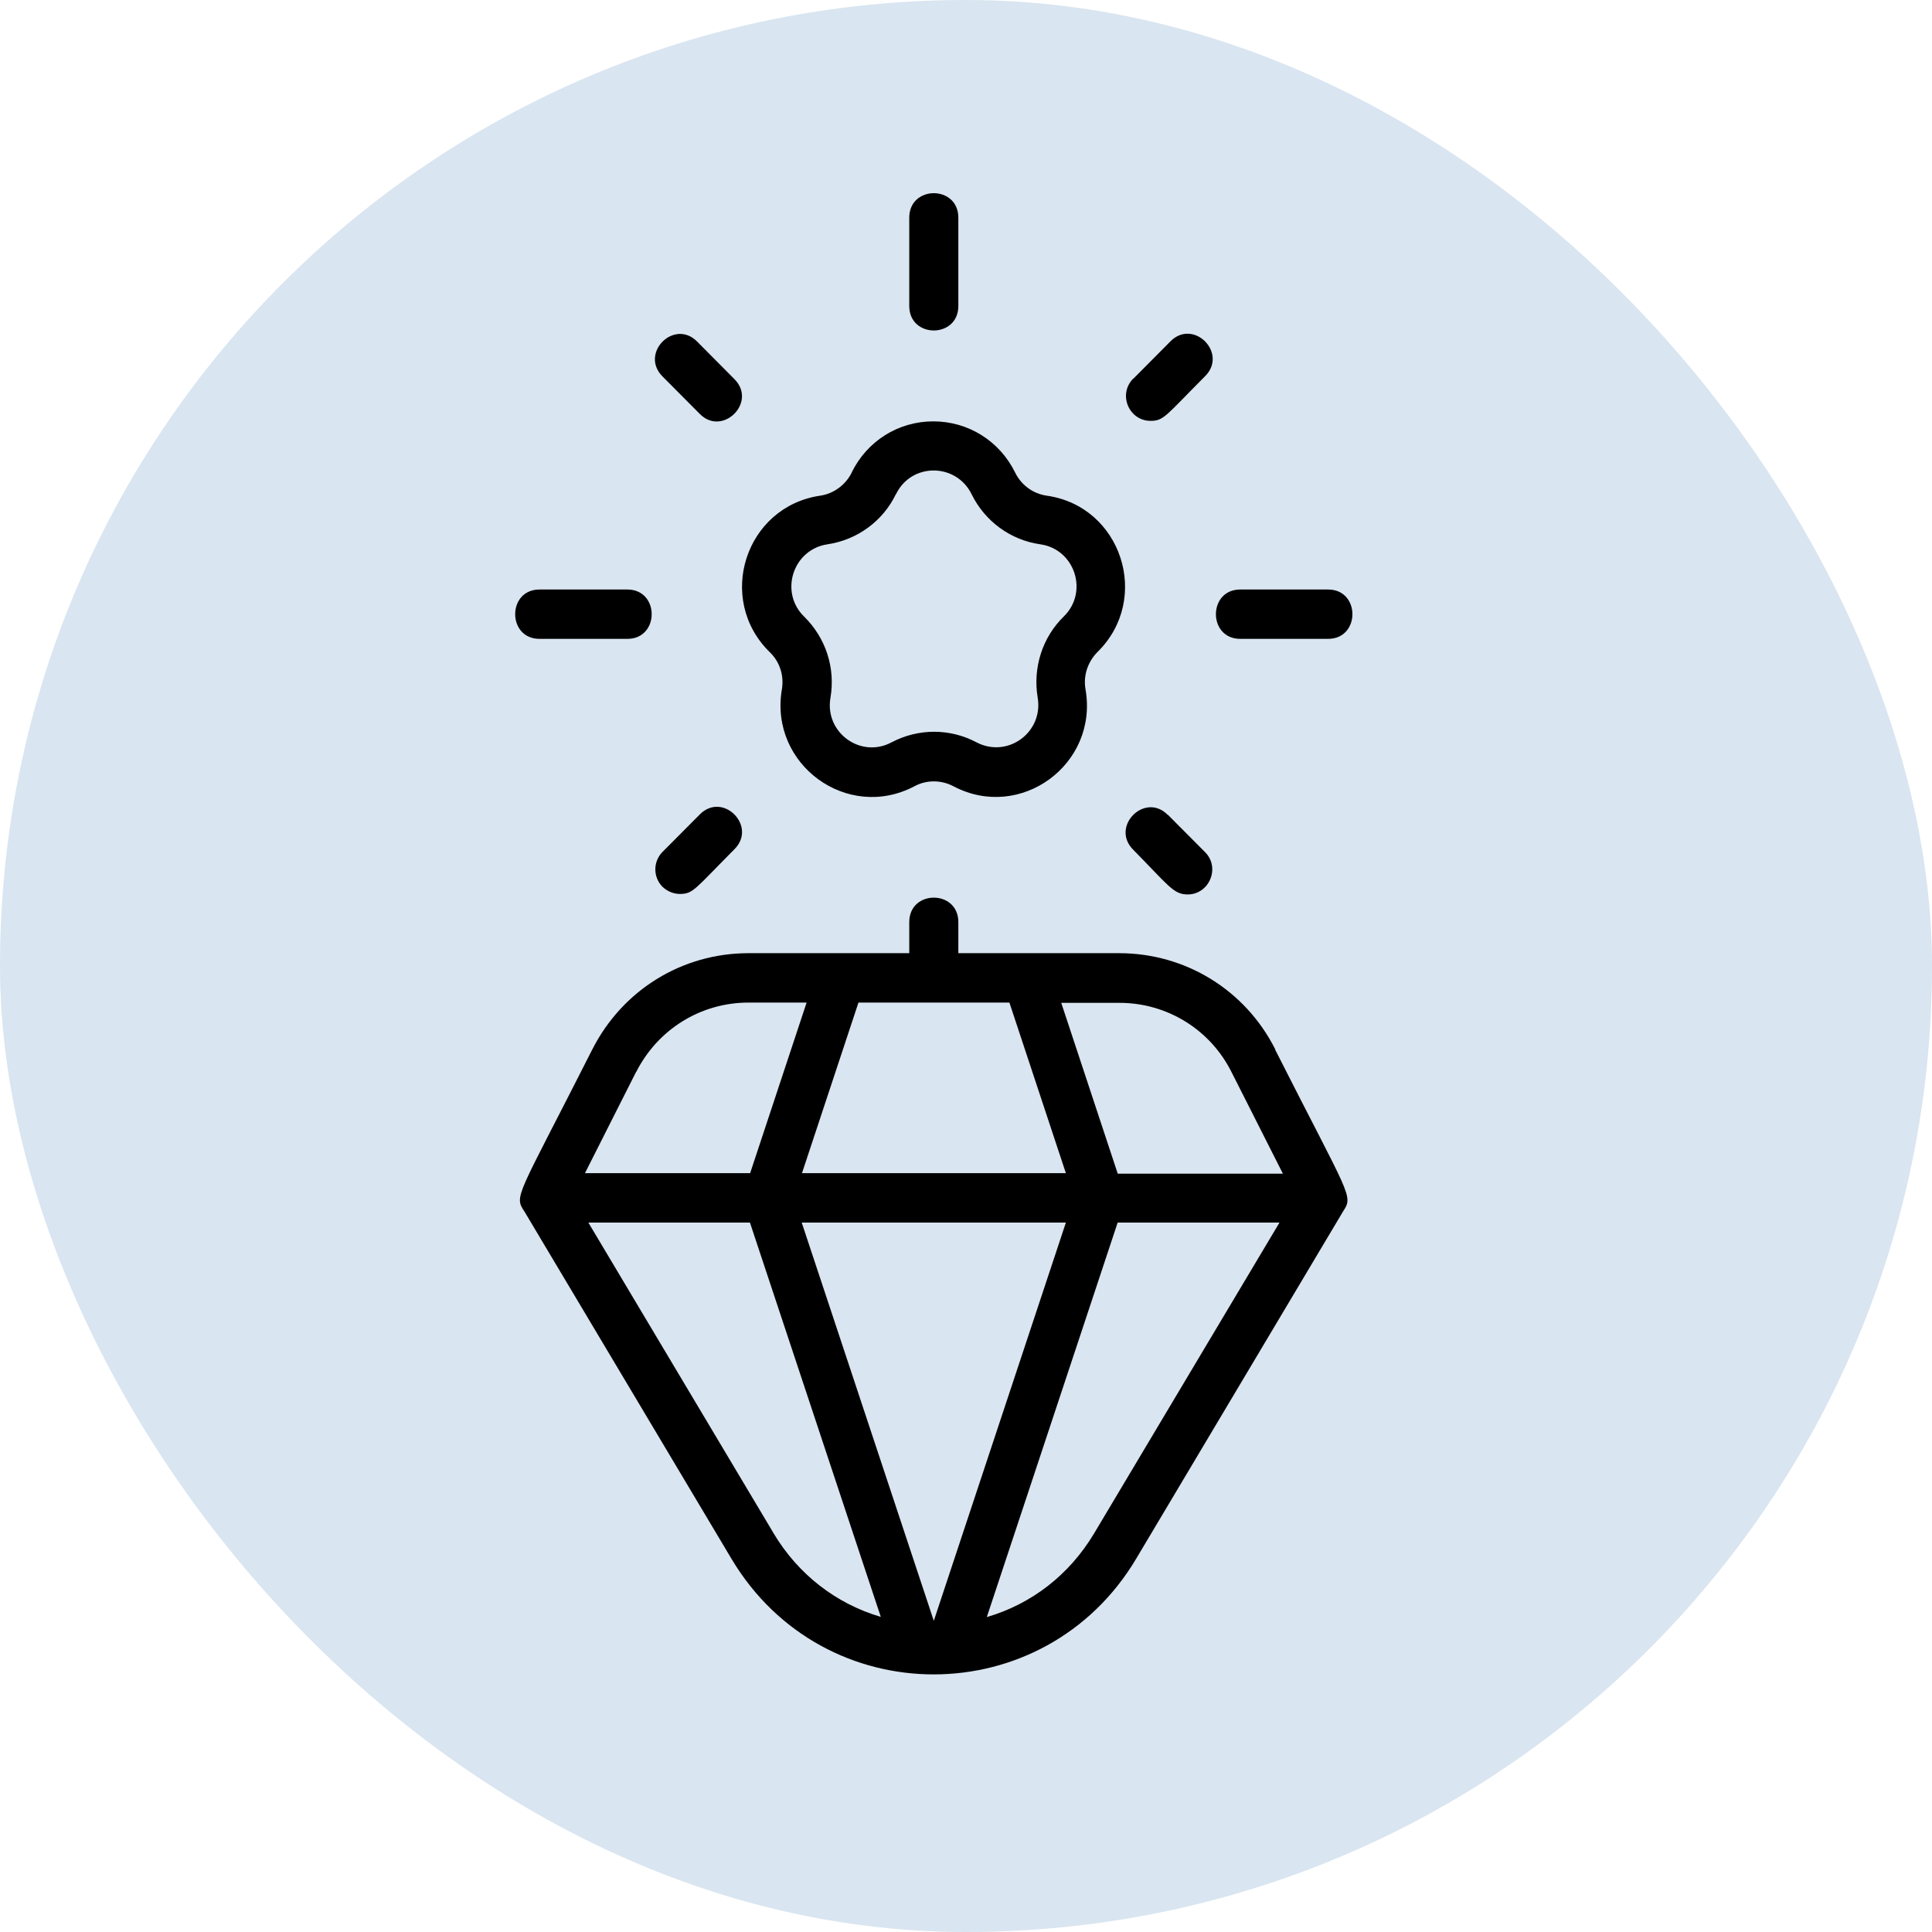
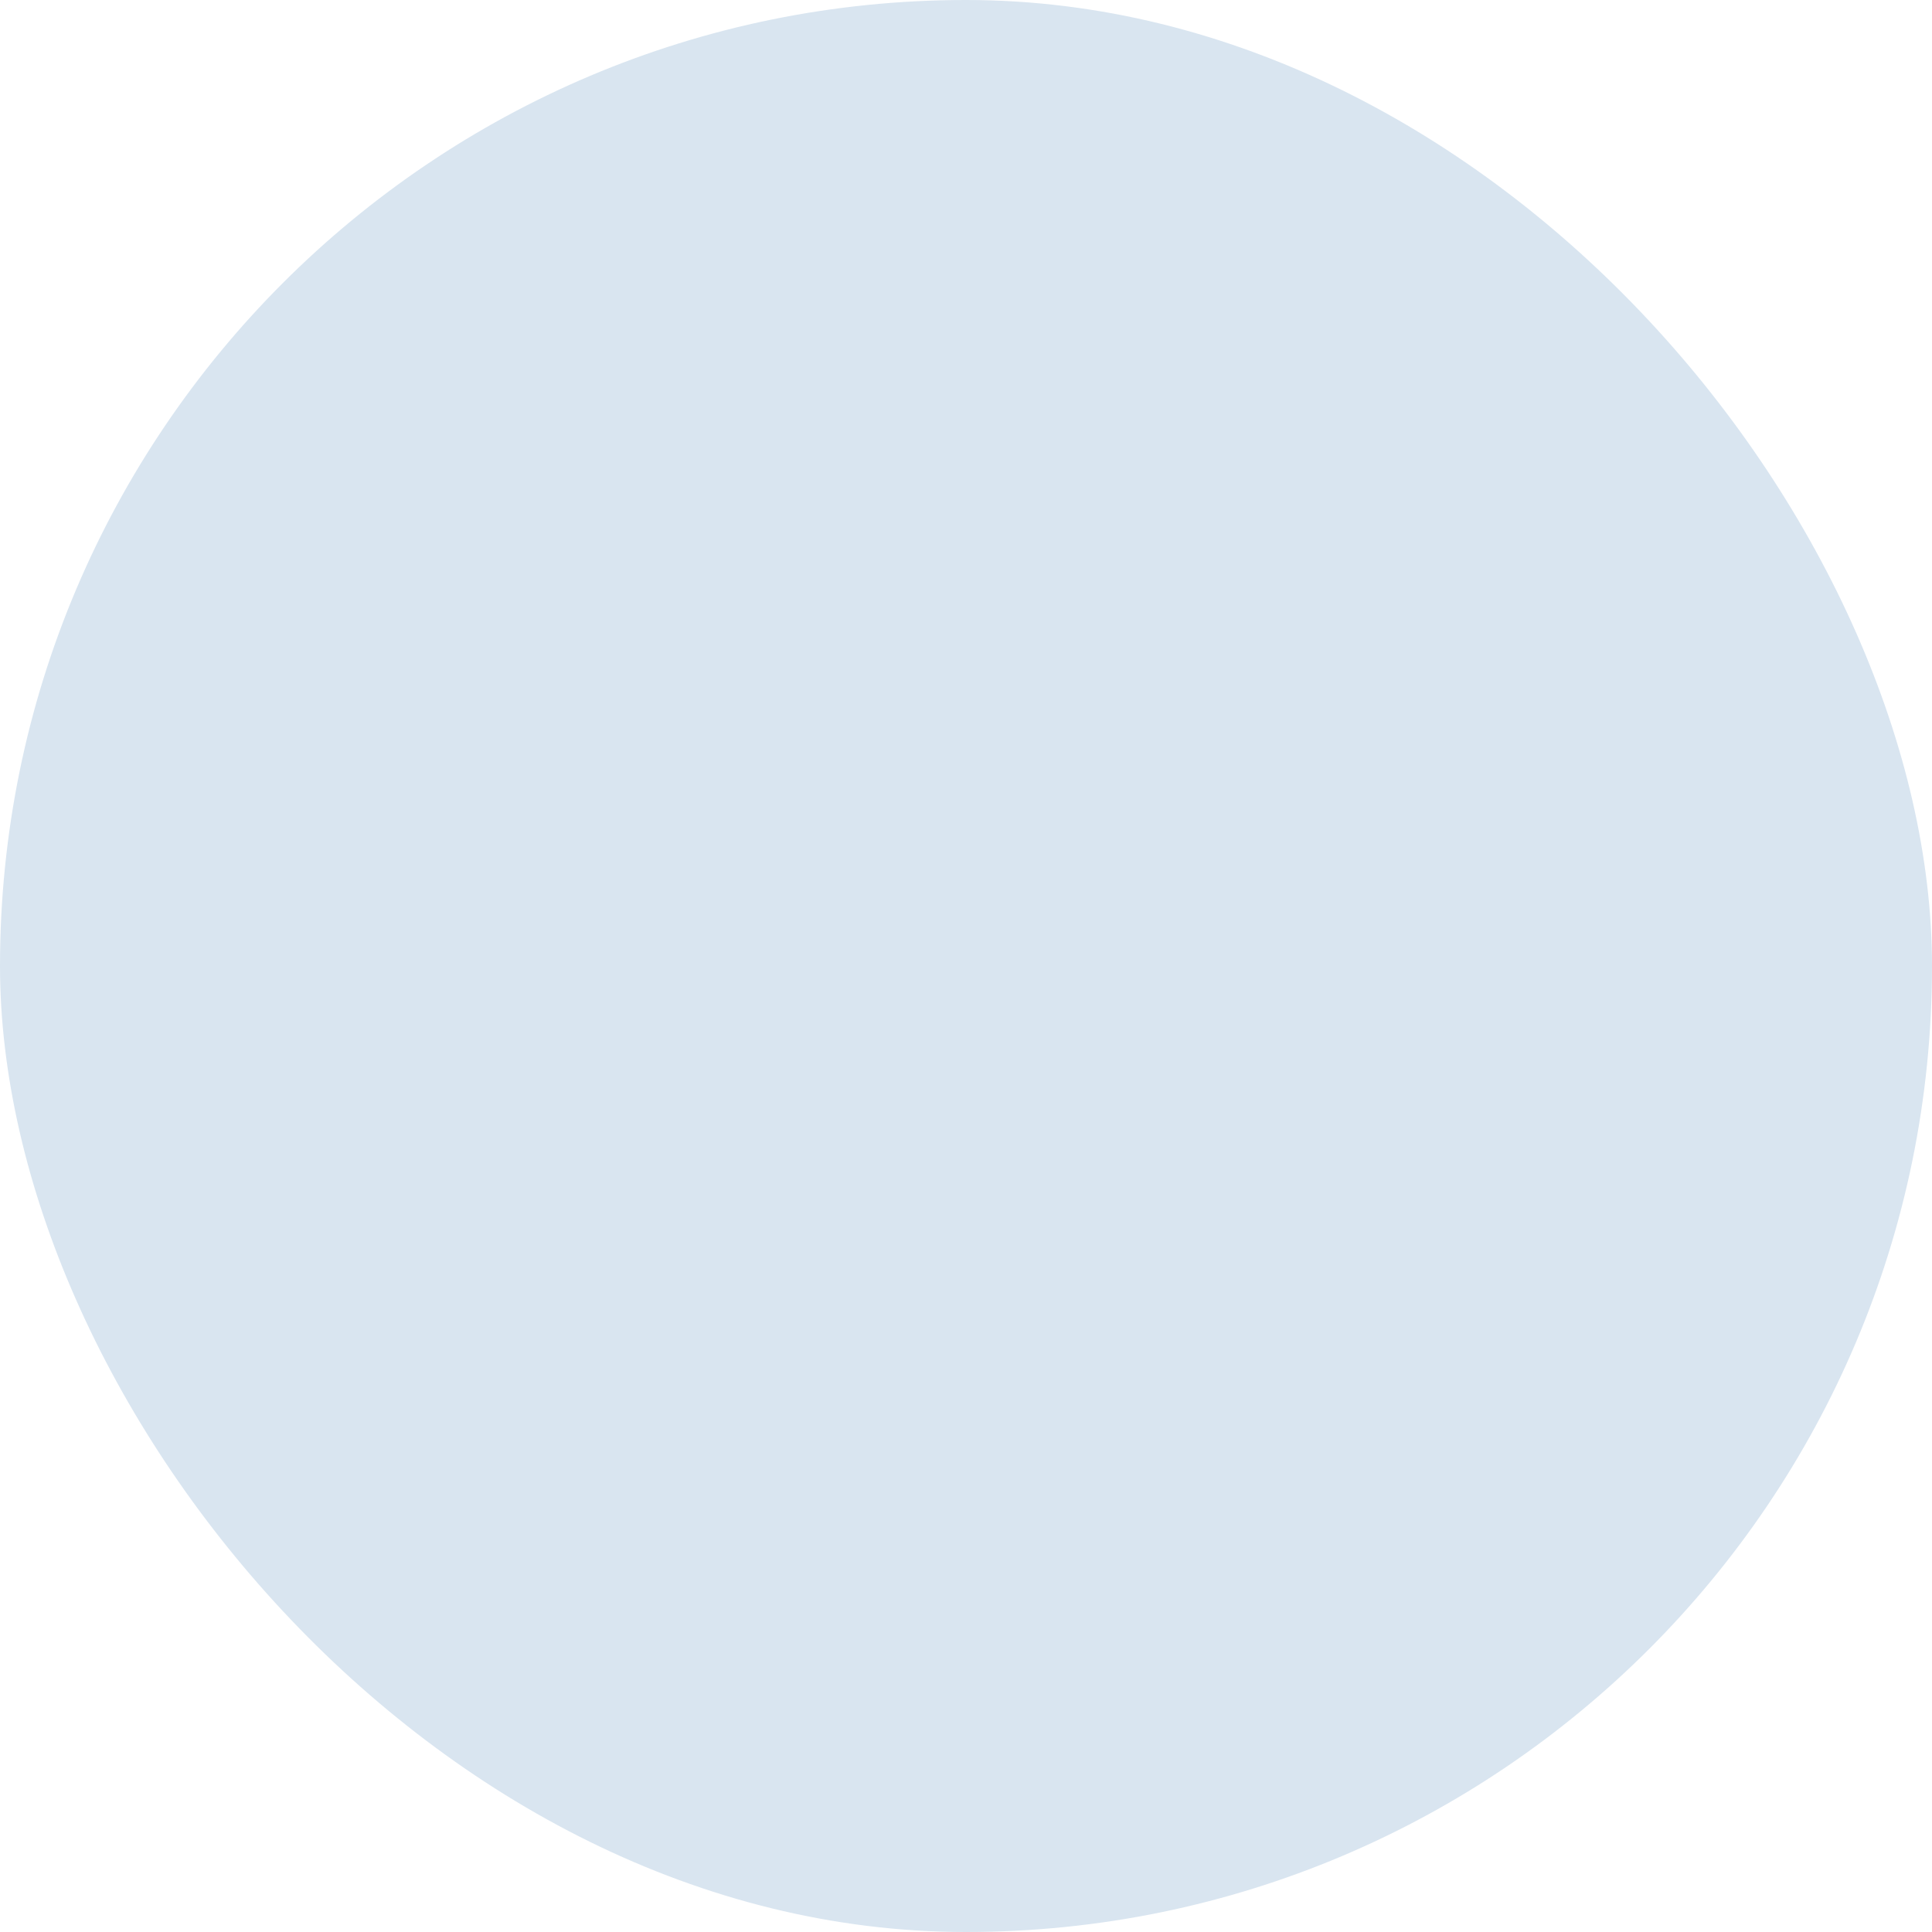
<svg xmlns="http://www.w3.org/2000/svg" width="30" height="30" viewBox="0 0 30 30" fill="none">
  <rect width="30" height="30" rx="15" fill="#D9E5F0" />
-   <path d="M19.803 16.296C19.338 15.372 18.408 14.801 17.378 14.801H14.881V14.318C14.881 13.812 14.119 13.812 14.119 14.318V14.801H11.622C10.592 14.801 9.666 15.372 9.197 16.296C8.023 18.616 7.977 18.562 8.145 18.815L11.359 24.206C12.792 26.606 16.219 26.59 17.641 24.206L20.855 18.811C21.019 18.562 20.966 18.6 19.799 16.296H19.803ZM15.674 15.568L16.551 18.217H12.453L13.33 15.568H15.674ZM9.879 16.645C10.215 15.982 10.882 15.568 11.622 15.568H12.525L11.648 18.217H9.083L9.879 16.641V16.645ZM12.014 23.811L9.136 18.984H11.645L13.677 25.107C12.986 24.904 12.396 24.451 12.011 23.807L12.014 23.811ZM14.5 25.168L12.449 18.984H16.551L14.5 25.168ZM16.989 23.811C16.604 24.455 16.017 24.907 15.323 25.11L17.355 18.984H19.868L16.989 23.811ZM17.355 18.221L16.479 15.572H17.382C18.122 15.572 18.793 15.986 19.124 16.649L19.921 18.225H17.355V18.221ZM13.227 7.336C13.131 7.528 12.948 7.666 12.735 7.697C11.572 7.869 11.111 9.303 11.953 10.127C12.11 10.277 12.178 10.495 12.14 10.71C11.946 11.872 13.158 12.758 14.199 12.209C14.389 12.106 14.618 12.11 14.805 12.209C15.846 12.758 17.058 11.868 16.856 10.706C16.818 10.492 16.89 10.277 17.043 10.123C17.881 9.299 17.416 7.861 16.254 7.697C16.04 7.666 15.857 7.532 15.762 7.336C15.522 6.849 15.037 6.543 14.492 6.543C13.947 6.543 13.463 6.849 13.223 7.34L13.227 7.336ZM13.913 7.674C14.153 7.179 14.847 7.187 15.087 7.674C15.293 8.095 15.693 8.387 16.154 8.452C16.692 8.529 16.906 9.192 16.52 9.571C16.185 9.897 16.036 10.369 16.113 10.833C16.204 11.37 15.648 11.78 15.163 11.527C14.752 11.308 14.26 11.308 13.844 11.527C13.364 11.784 12.803 11.373 12.895 10.837C12.975 10.373 12.823 9.905 12.487 9.575C12.098 9.196 12.312 8.532 12.849 8.452C13.311 8.383 13.711 8.092 13.913 7.67V7.674ZM14.119 4.752V3.38C14.119 2.873 14.881 2.873 14.881 3.38V4.752C14.881 5.258 14.119 5.258 14.119 4.752ZM17.596 5.883L18.175 5.3C18.533 4.94 19.071 5.484 18.713 5.841C18.095 6.462 18.072 6.535 17.866 6.535C17.531 6.535 17.355 6.125 17.596 5.879V5.883ZM10.287 13.229L10.867 12.646C11.225 12.286 11.763 12.83 11.404 13.187C10.787 13.808 10.764 13.881 10.558 13.881C10.459 13.881 10.364 13.842 10.287 13.77C10.139 13.62 10.139 13.379 10.287 13.229ZM18.133 12.65L18.713 13.233C18.953 13.474 18.777 13.889 18.442 13.889C18.221 13.889 18.145 13.751 17.596 13.194C17.237 12.834 17.779 12.293 18.133 12.654V12.65ZM10.287 5.845C9.929 5.484 10.47 4.944 10.825 5.304L11.404 5.887C11.763 6.247 11.218 6.784 10.867 6.428L10.287 5.845ZM20.623 9.92H19.258C18.755 9.92 18.755 9.154 19.258 9.154H20.623C21.126 9.154 21.126 9.92 20.623 9.92ZM8.377 9.154H9.742C10.245 9.154 10.245 9.92 9.742 9.92H8.377C7.874 9.92 7.874 9.154 8.377 9.154Z" fill="black" />
</svg>